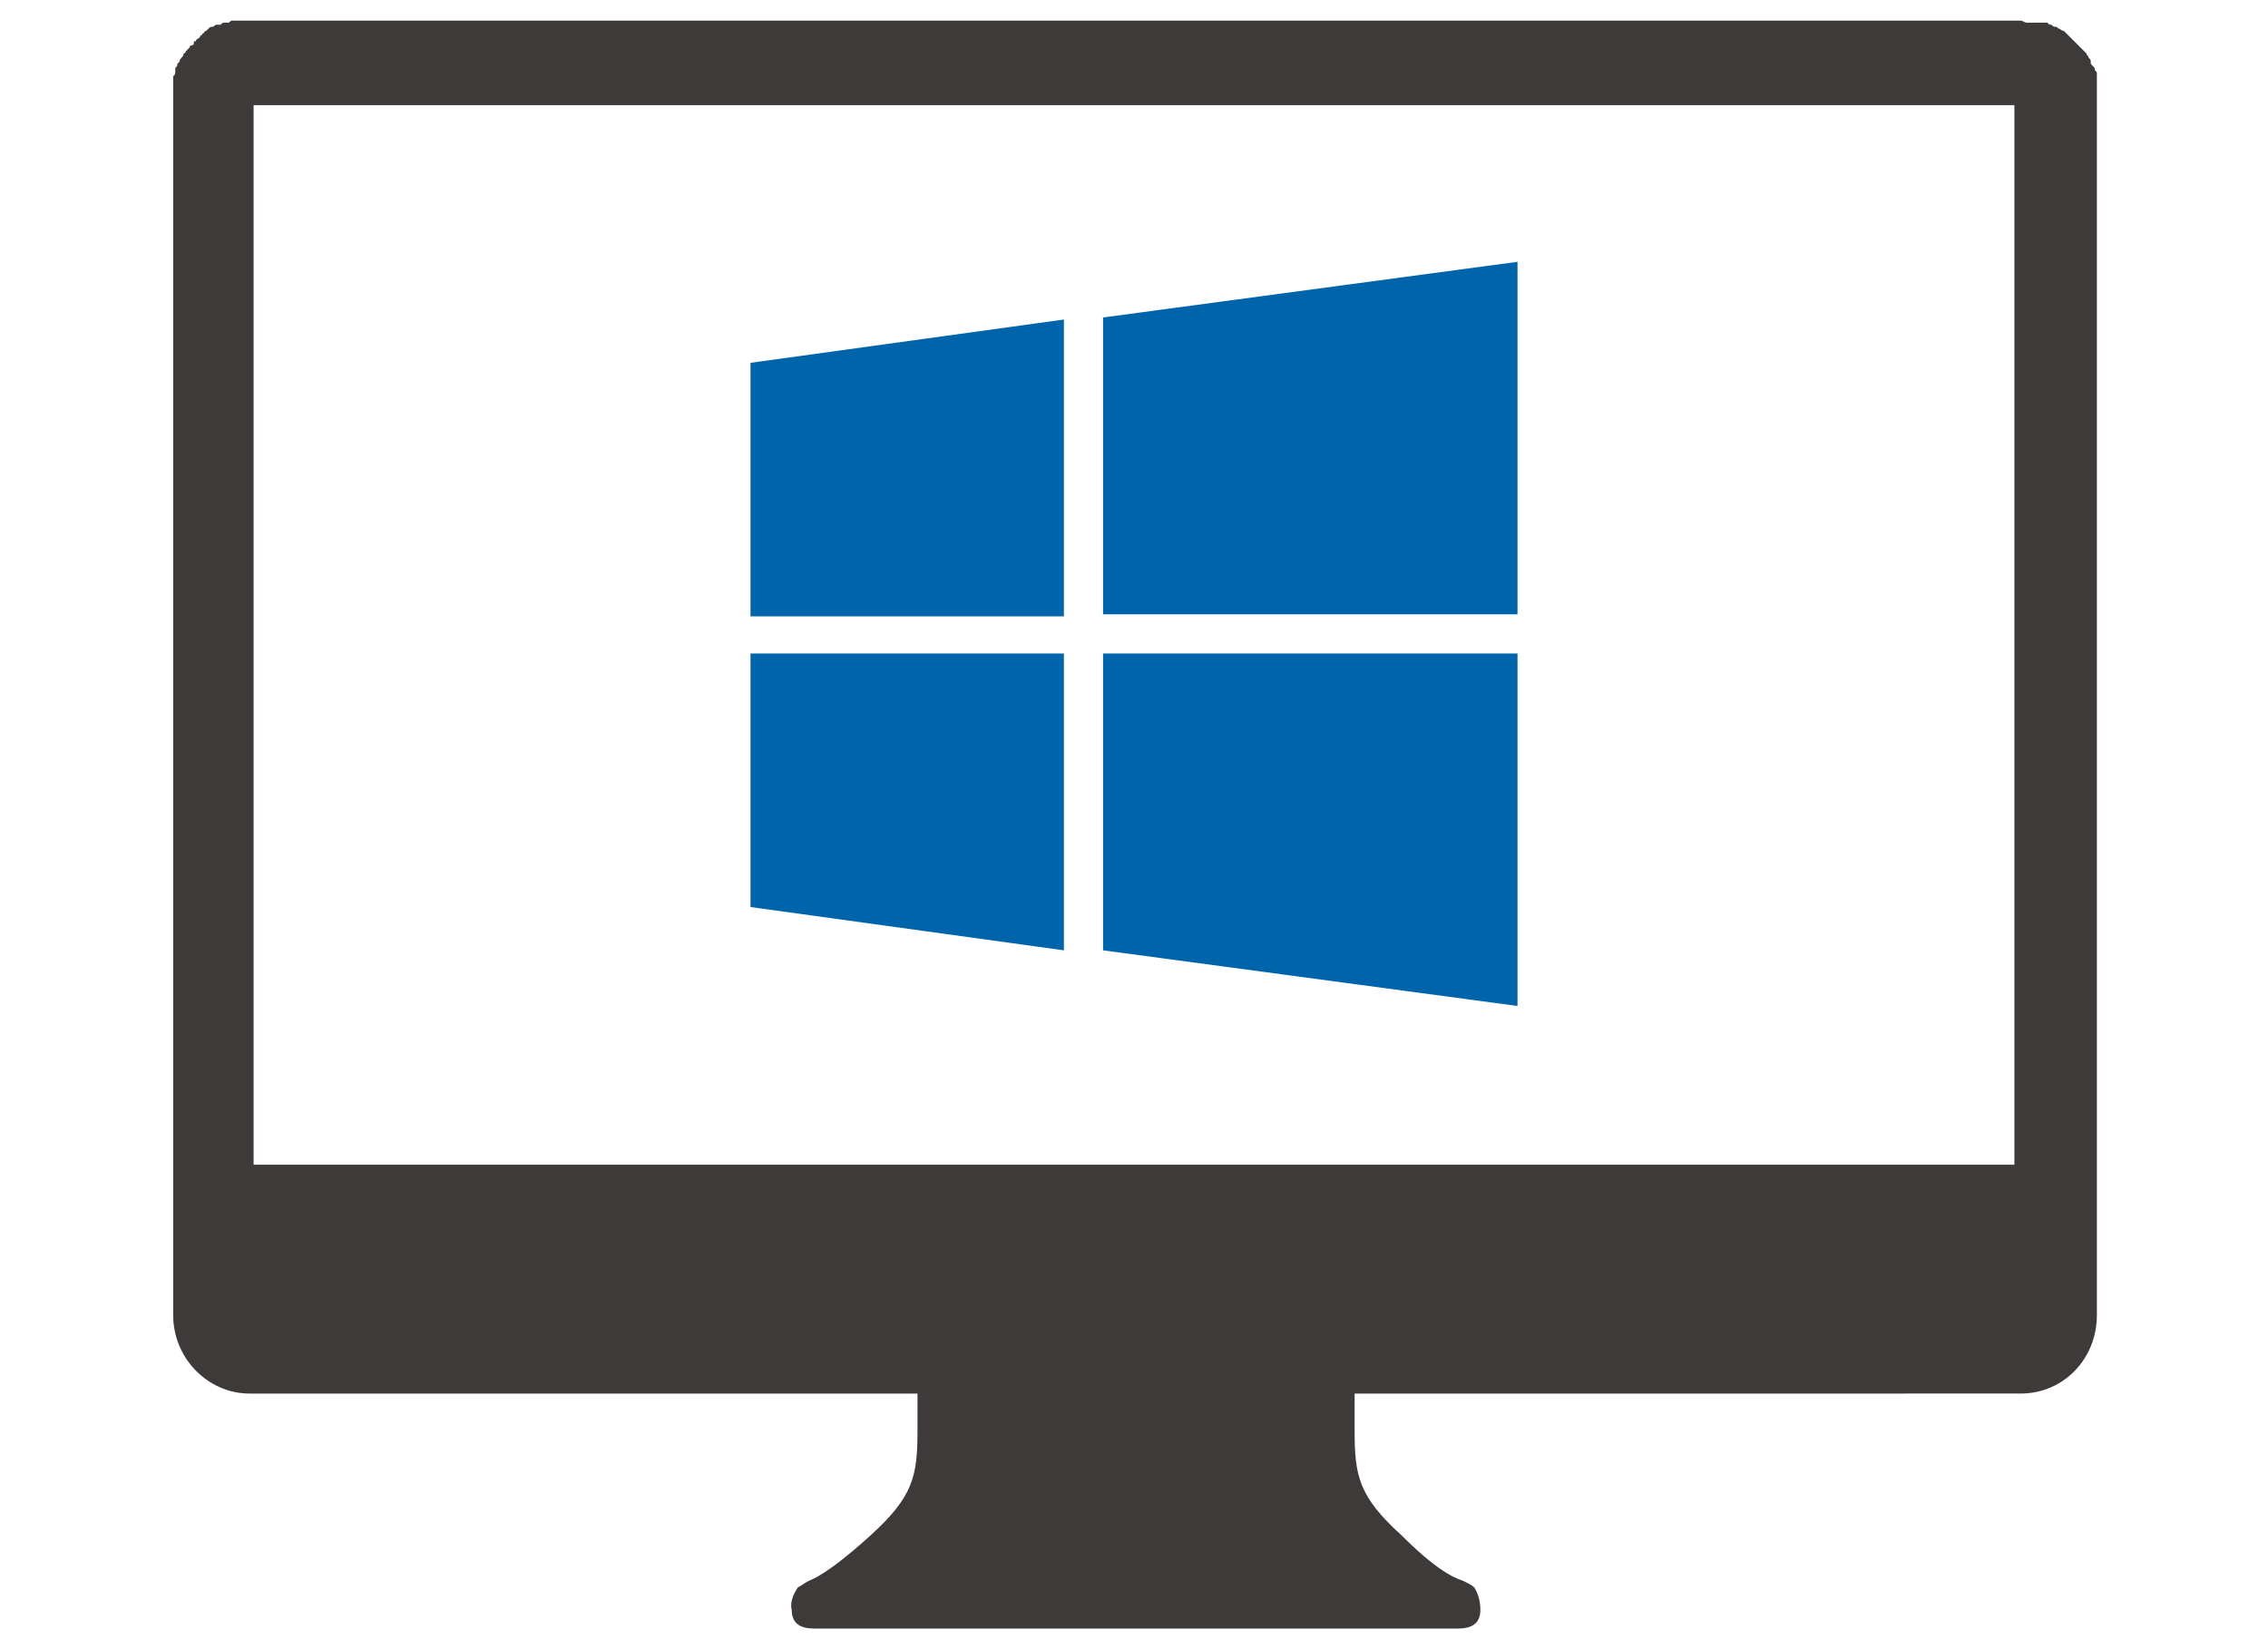
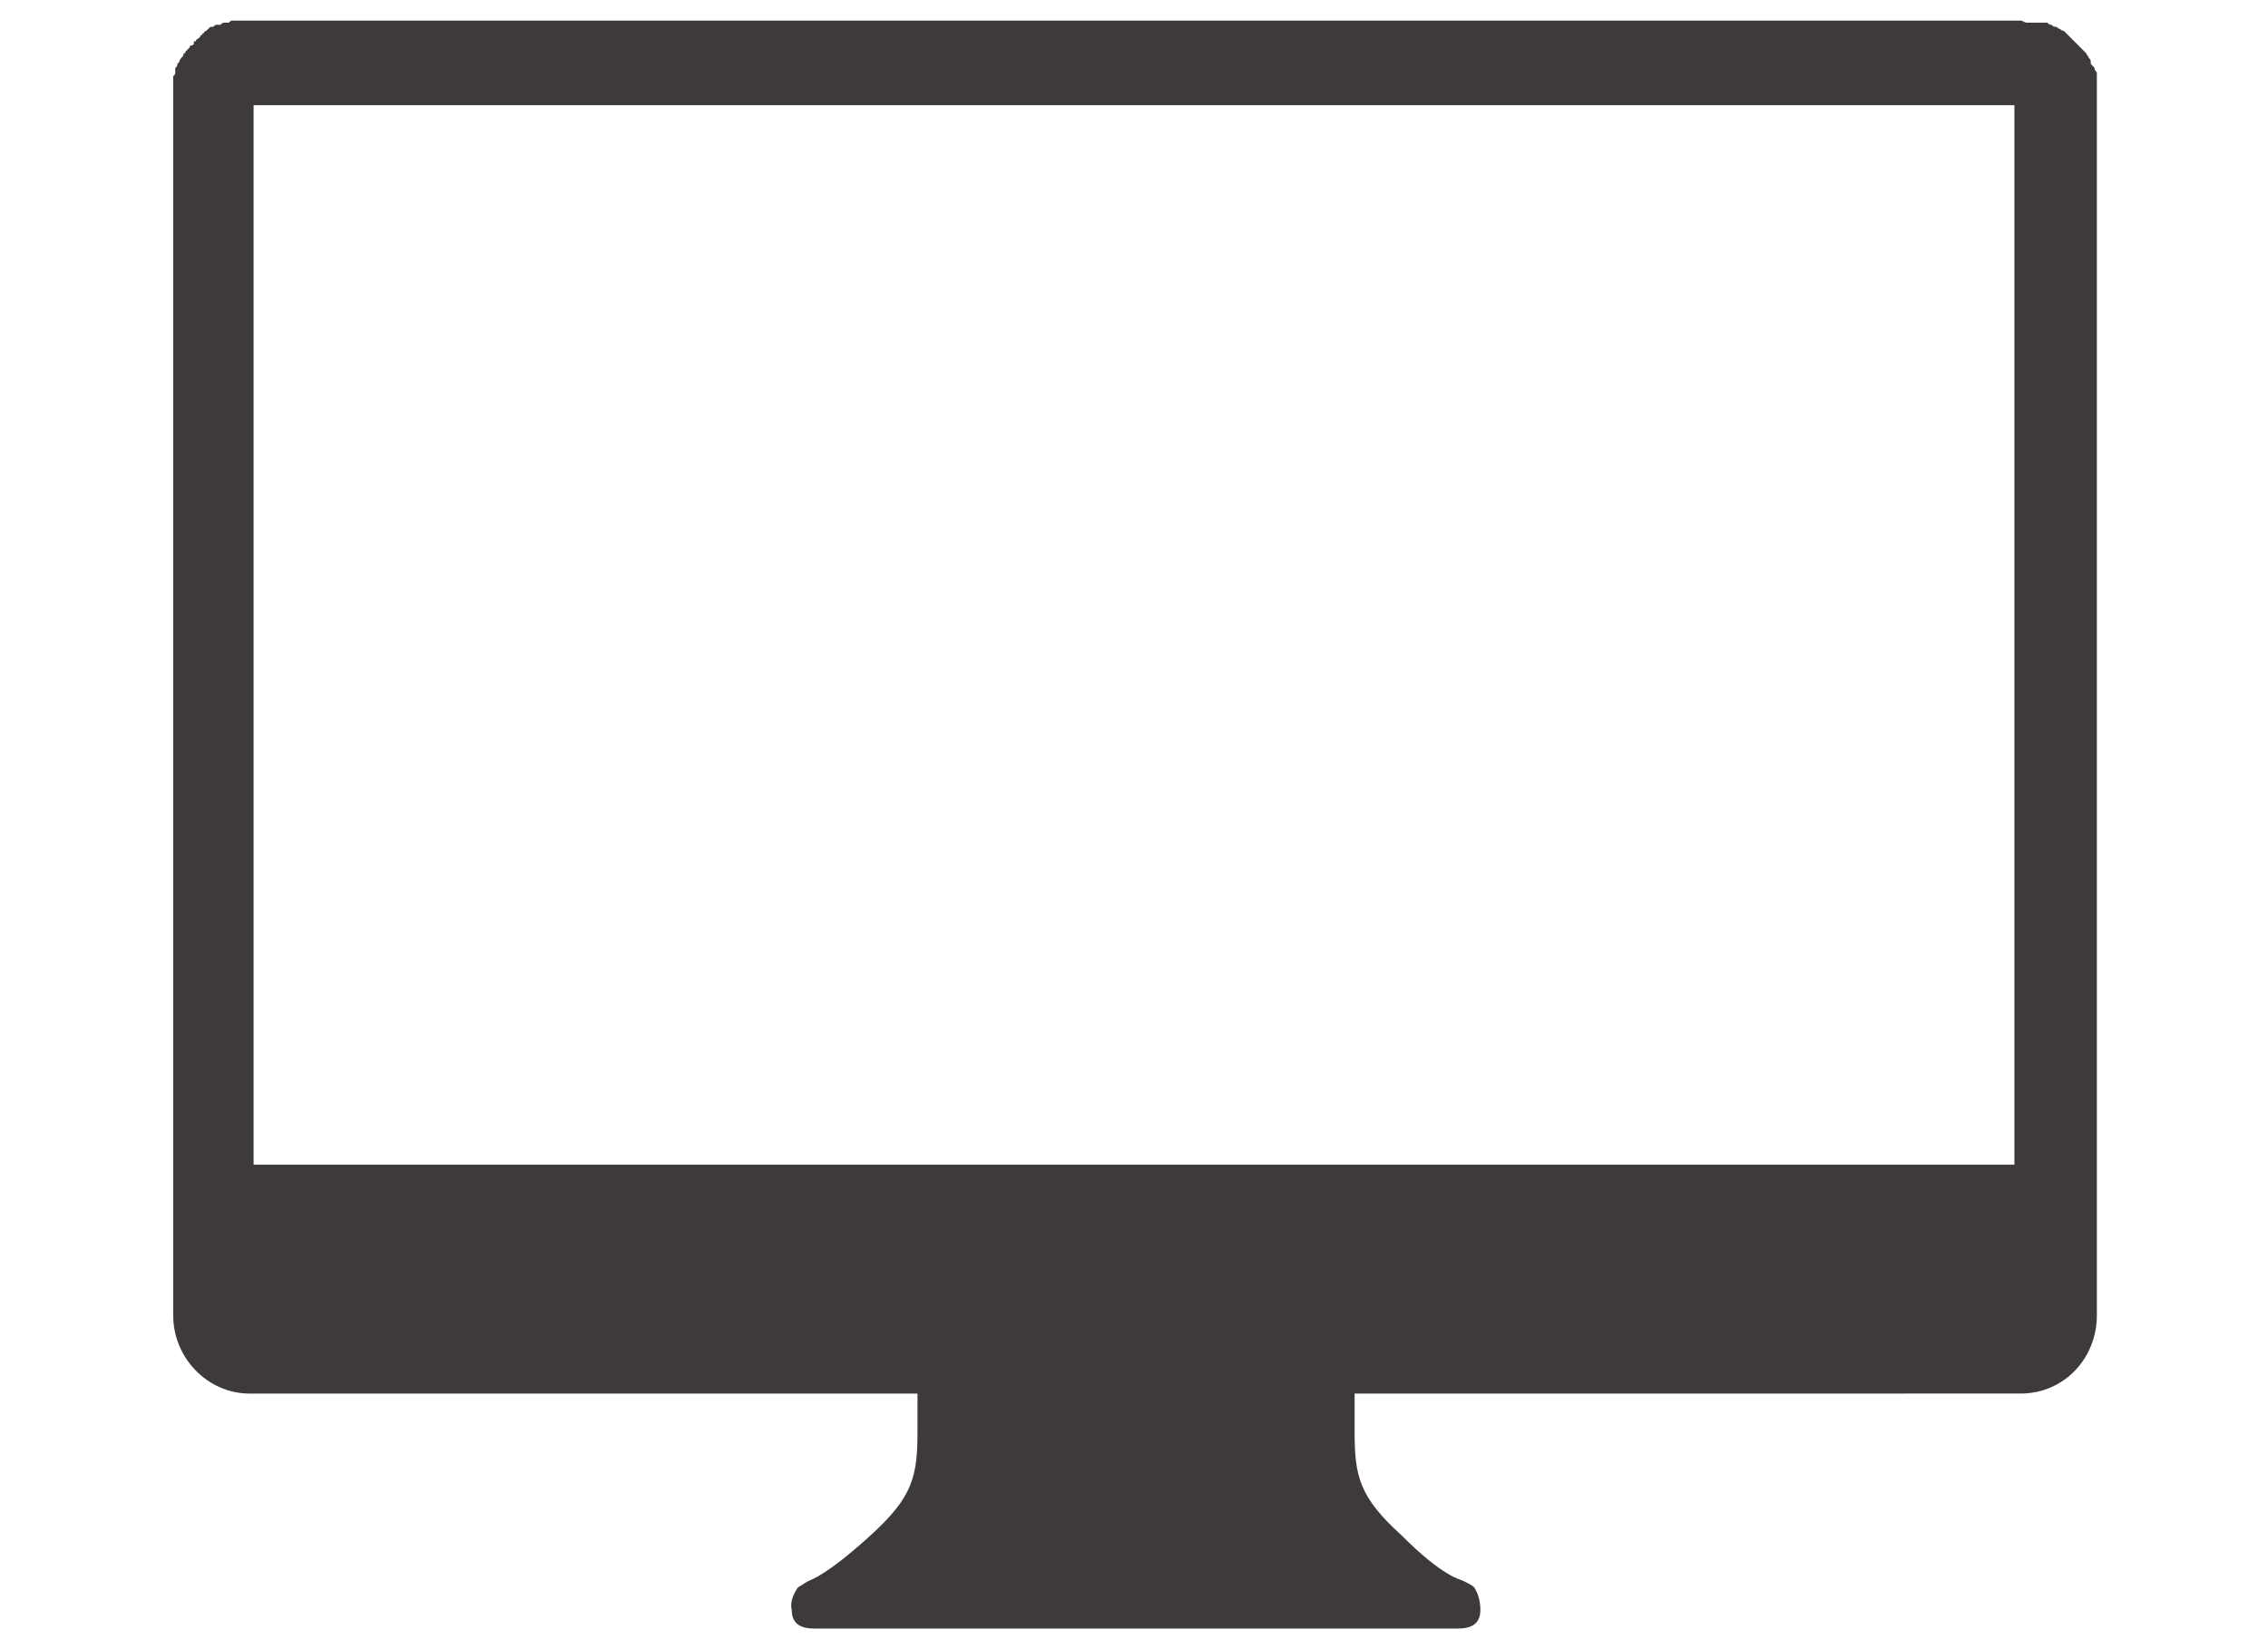
<svg xmlns="http://www.w3.org/2000/svg" x="0" y="0" viewBox="0 0 110 80" width="110" height="80">
  <path fill="#3D3A39" d="M101.7,4.2c0-0.1,0-0.1,0-0.2c0-0.1,0-0.1,0-0.2s0-0.1,0-0.2c0-0.1,0-0.1-0.1-0.2c0-0.1,0-0.1-0.1-0.2 s-0.1-0.1-0.1-0.2c0-0.1,0-0.1-0.1-0.2c0-0.1-0.1-0.1-0.1-0.2c0,0-0.1-0.1-0.1-0.1c0,0-0.1-0.1-0.1-0.1c0,0-0.1-0.1-0.1-0.1 c0,0-0.1-0.1-0.1-0.1c0,0-0.1-0.1-0.1-0.1c0,0-0.1-0.1-0.1-0.1c0,0-0.1-0.1-0.1-0.1c0,0-0.1-0.1-0.1-0.1s-0.1-0.1-0.1-0.1 c0,0-0.1-0.1-0.1-0.1c0,0-0.1-0.1-0.1-0.1c0,0-0.1,0-0.2-0.1c-0.1,0-0.1-0.1-0.2-0.1c-0.1,0-0.1,0-0.2-0.1c-0.1,0-0.1,0-0.2-0.1 c-0.1,0-0.1,0-0.2,0c-0.1,0-0.1,0-0.2,0s-0.1,0-0.2,0c-0.1,0-0.1,0-0.2,0s-0.1,0-0.2,0S98.1,1,98,1h0H12h0c-0.1,0-0.1,0-0.2,0 c-0.1,0-0.1,0-0.2,0c0,0-0.1,0-0.1,0c-0.1,0-0.1,0-0.2,0c-0.1,0-0.1,0-0.2,0.1c-0.1,0-0.1,0-0.2,0c-0.1,0-0.1,0-0.2,0.1 c-0.1,0-0.1,0-0.2,0c-0.1,0-0.1,0.1-0.2,0.1c-0.1,0-0.1,0-0.2,0.1c0,0-0.1,0.1-0.1,0.1c0,0-0.1,0-0.1,0.1c-0.1,0-0.1,0.1-0.1,0.1 c-0.1,0-0.1,0.1-0.1,0.1C9.6,1.9,9.5,1.9,9.5,2C9.4,2,9.4,2,9.4,2.1c0,0.1-0.1,0.1-0.1,0.1c-0.1,0-0.1,0.1-0.1,0.1 c0,0-0.1,0.1-0.1,0.1c0,0-0.1,0.1-0.1,0.1c0,0.1-0.1,0.1-0.1,0.1c0,0.1,0,0.1-0.1,0.2c0,0-0.1,0.1-0.1,0.2c0,0-0.1,0.1-0.1,0.1 c0,0.1,0,0.1-0.1,0.2c0,0.1,0,0.1,0,0.2s0,0.1-0.1,0.2c0,0.1,0,0.1,0,0.2c0,0.1,0,0.1,0,0.2c0,0.1,0,0.1,0,0.2c0,0.1,0,0.1,0,0.2 s0,0.1,0,0.2v28.7v30.4c0,2.1,1.7,3.8,3.7,3.8h32.4v1.8c0,2.2-0.2,3.2-2.3,5.1c-2.1,1.9-2.8,2.1-3,2.2c-0.2,0.1-0.3,0.2-0.5,0.3 c-0.2,0.3-0.4,0.7-0.3,1.1c0,0.9,0.8,0.9,1.2,0.9h31c0.4,0,1.2,0,1.2-0.9c0-0.4-0.1-0.8-0.3-1.1c-0.1-0.1-0.3-0.2-0.5-0.3 c-0.2-0.1-1-0.2-3-2.2c-2.1-1.9-2.3-2.9-2.3-5.1v-1.8H98c2.1,0,3.7-1.7,3.7-3.8V33.4V4.7c0-0.1,0-0.1,0-0.2c0-0.1,0-0.1,0-0.2 C101.7,4.3,101.7,4.2,101.7,4.2z M12.3,56.5V5.1h85.4v51.4H12.3z" />
-   <path fill="#0064AA" d="M53.5,15.4v14.4h20.1V12.7L53.5,15.4z M53.5,46.1l20.1,2.7V31.7H53.5V46.1z M36.4,44l15.2,2.1V31.7H36.4V44z M36.4,29.9h15.2V15.5l-15.2,2.1V29.9z" />
</svg>